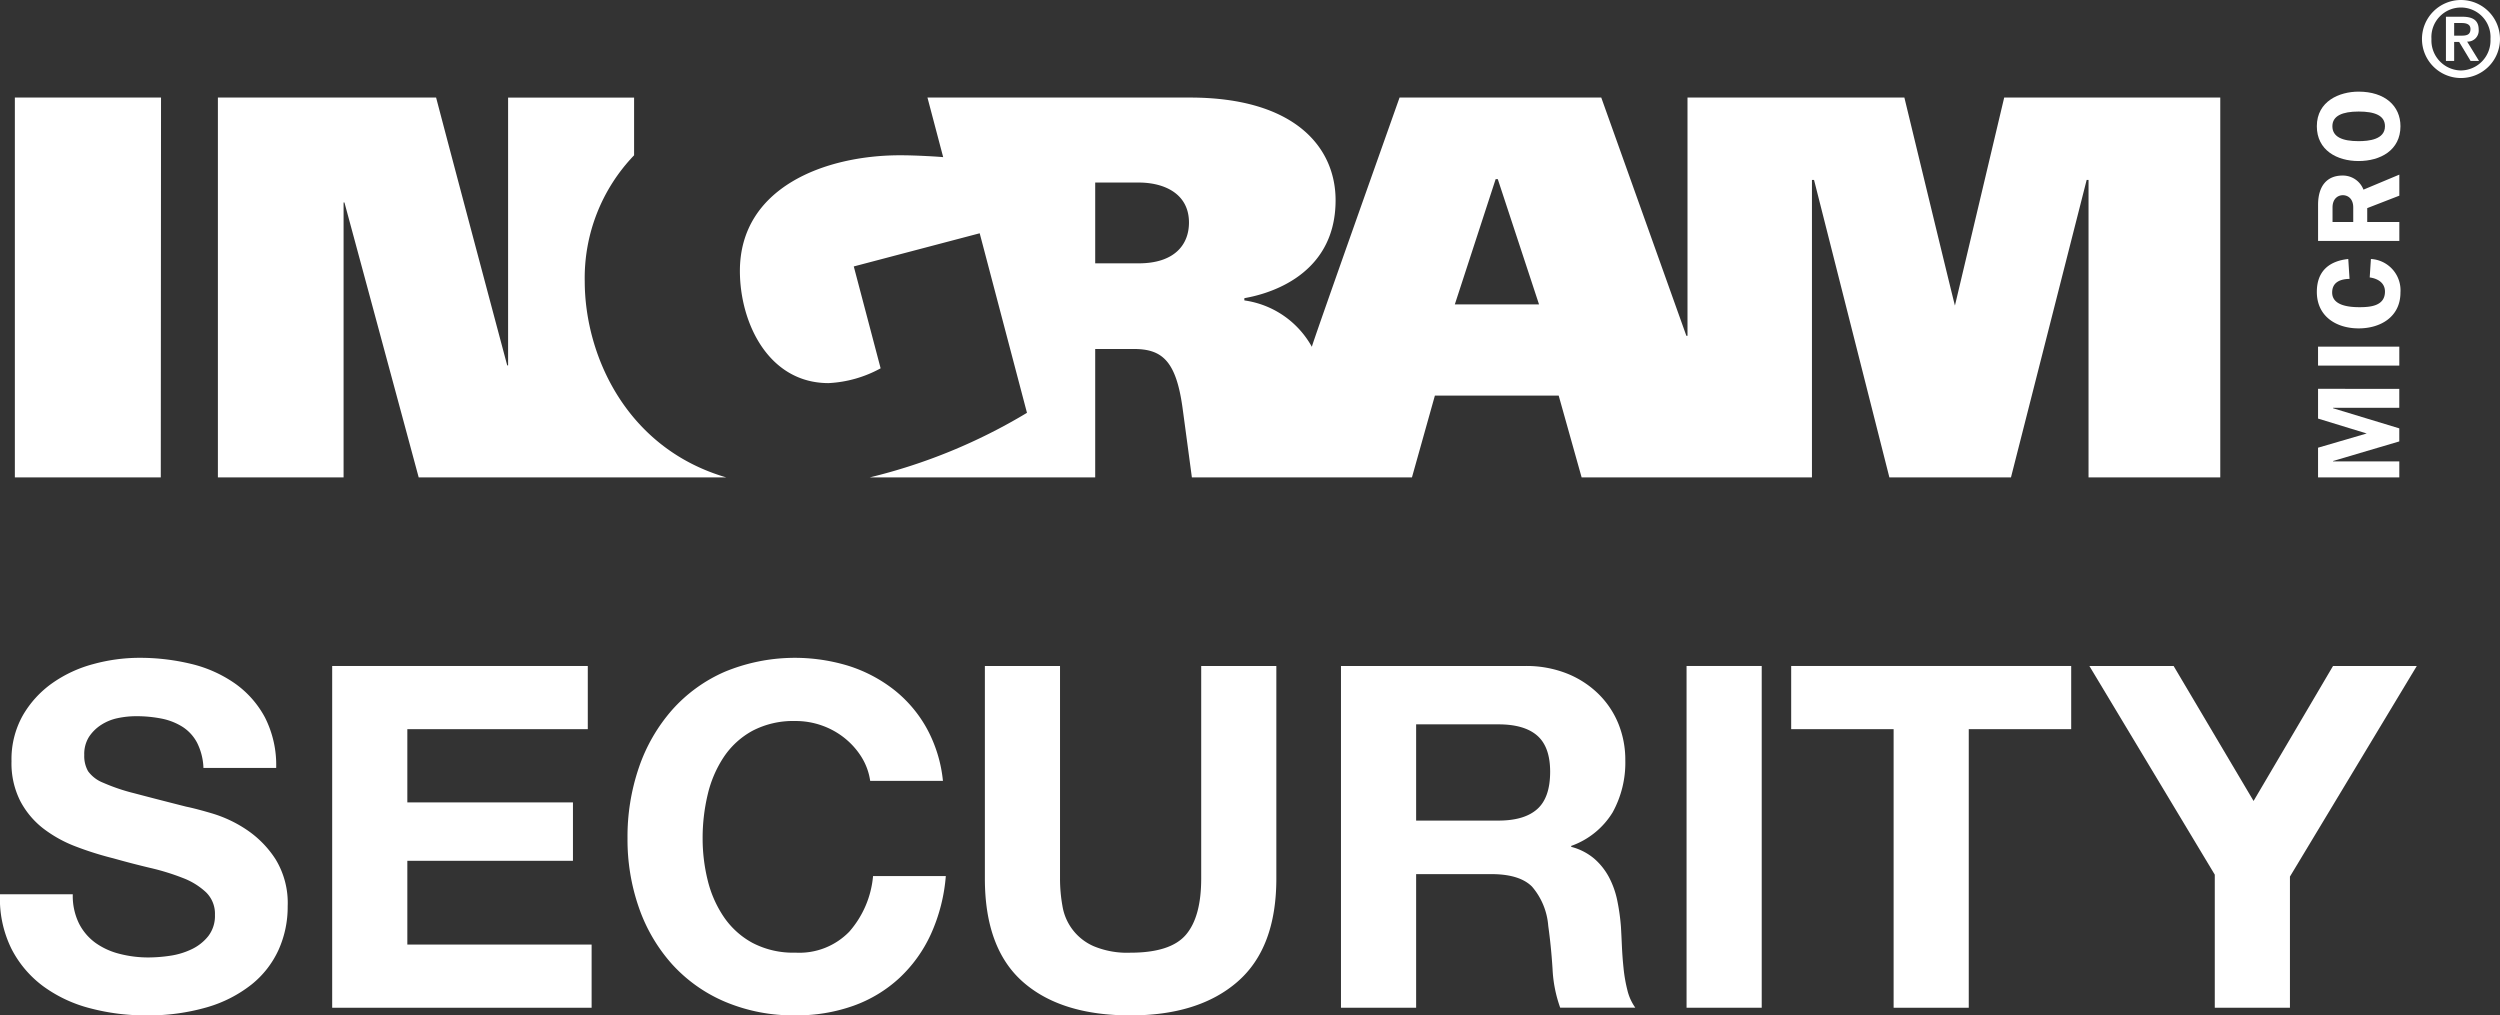
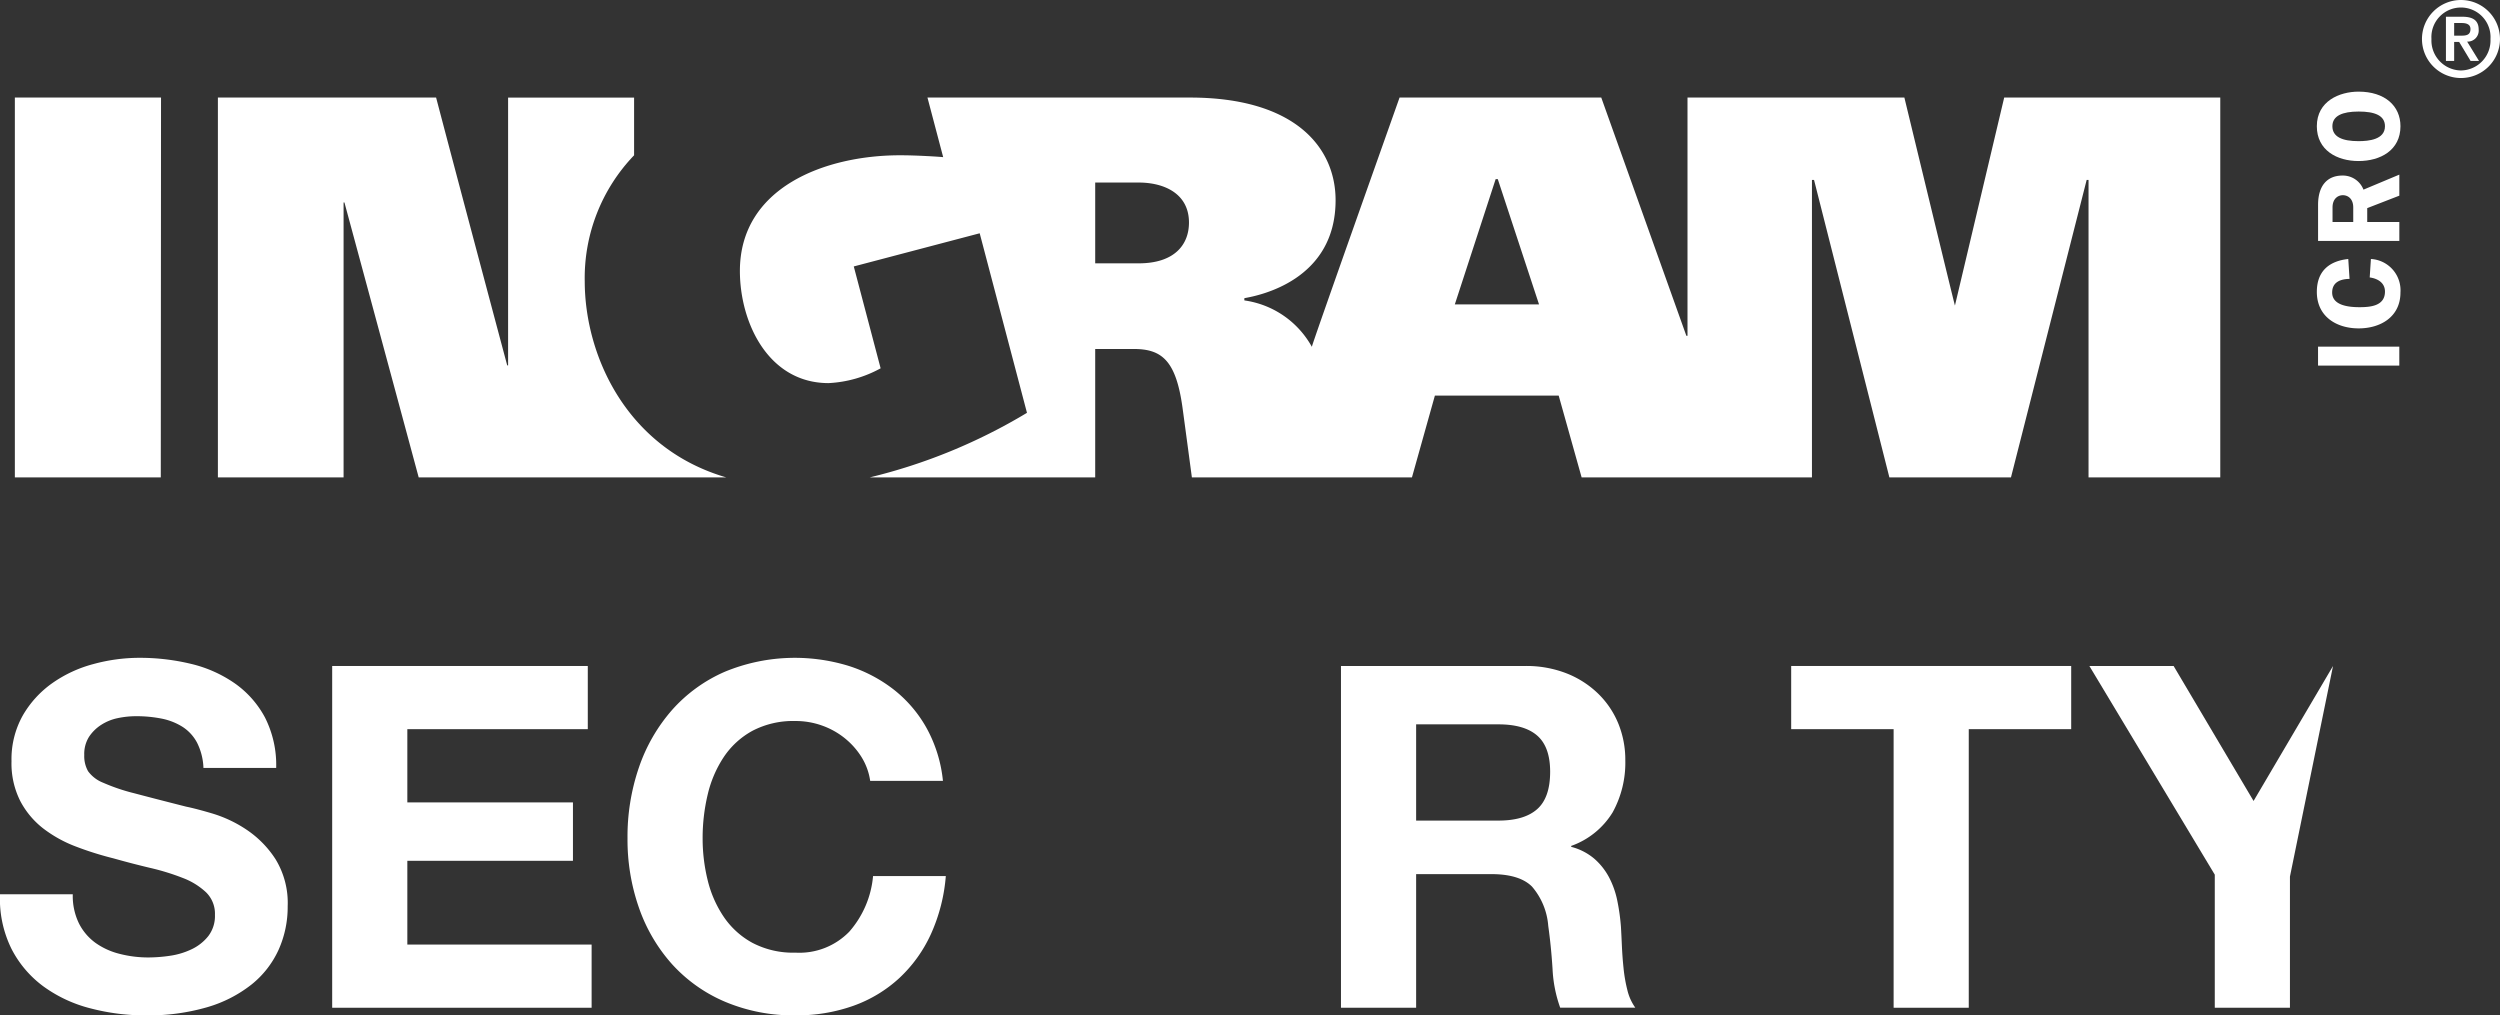
<svg xmlns="http://www.w3.org/2000/svg" width="359.592" height="146.051" viewBox="0 0 359.592 146.051">
  <rect x="0" y="0" width="359.592" height="146.051" fill="#333333" stroke="none" />
  <defs>
    <clipPath id="a">
      <rect width="359.592" height="146.051" fill="#fff" />
    </clipPath>
  </defs>
  <g clip-path="url(#a)">
    <path d="M11.363,209.632a7.8,7.8,0,0,0,2.375,2.788A10.255,10.255,0,0,0,17.214,214a16.447,16.447,0,0,0,4.131.516,21.538,21.538,0,0,0,3.1-.241,10.774,10.774,0,0,0,3.1-.93,6.754,6.754,0,0,0,2.409-1.893,4.752,4.752,0,0,0,.963-3.064,4.315,4.315,0,0,0-1.273-3.236,10.092,10.092,0,0,0-3.339-2.065,33.309,33.309,0,0,0-4.681-1.446q-2.618-.62-5.3-1.377a46.8,46.8,0,0,1-5.37-1.687A18.4,18.4,0,0,1,6.268,196a12.153,12.153,0,0,1-3.34-3.959,12.012,12.012,0,0,1-1.273-5.748,12.866,12.866,0,0,1,1.618-6.575,14.65,14.65,0,0,1,4.234-4.648,18.463,18.463,0,0,1,5.92-2.753,25.214,25.214,0,0,1,6.609-.9,31.291,31.291,0,0,1,7.4.861,18.5,18.5,0,0,1,6.3,2.788,14.128,14.128,0,0,1,4.372,4.923,15.1,15.1,0,0,1,1.617,7.263H29.263a8.724,8.724,0,0,0-.93-3.649,6.084,6.084,0,0,0-2.1-2.272,8.89,8.89,0,0,0-2.995-1.171,18.477,18.477,0,0,0-3.683-.344,12.722,12.722,0,0,0-2.616.275,7.013,7.013,0,0,0-2.375.964,5.954,5.954,0,0,0-1.756,1.721,4.615,4.615,0,0,0-.688,2.616,4.408,4.408,0,0,0,.551,2.34,4.907,4.907,0,0,0,2.169,1.653,27.669,27.669,0,0,0,4.474,1.515q2.857.758,7.47,1.928,1.377.277,3.821,1a18.319,18.319,0,0,1,4.853,2.307,14.675,14.675,0,0,1,4.165,4.234,12.054,12.054,0,0,1,1.756,6.781,15.027,15.027,0,0,1-1.308,6.265,13.609,13.609,0,0,1-3.89,4.992,18.7,18.7,0,0,1-6.4,3.271,30.283,30.283,0,0,1-8.847,1.17,31.073,31.073,0,0,1-7.883-1A19.8,19.8,0,0,1,6.3,218.72a15.457,15.457,0,0,1-4.647-5.439A16.228,16.228,0,0,1,0,205.432H10.468a9.008,9.008,0,0,0,.895,4.2" transform="translate(0 -76.799)" fill="#fff" />
    <path d="M123.326,173.542v9.088H97.371v10.534h23.821v8.4H97.371v12.048h26.506V222.7H86.561V173.542Z" transform="translate(-38.781 -77.749)" fill="#fff" />
    <path d="M197.184,185.706a10.888,10.888,0,0,0-2.409-2.719,11.14,11.14,0,0,0-3.271-1.825,11.255,11.255,0,0,0-3.821-.654,12.626,12.626,0,0,0-6.2,1.411,11.7,11.7,0,0,0-4.131,3.787,16.59,16.59,0,0,0-2.307,5.4,26.913,26.913,0,0,0-.723,6.265,25.02,25.02,0,0,0,.723,6.024,16.263,16.263,0,0,0,2.307,5.267,11.8,11.8,0,0,0,4.131,3.752,12.613,12.613,0,0,0,6.2,1.411,10,10,0,0,0,7.745-3.029,14.008,14.008,0,0,0,3.408-7.986H209.3a25,25,0,0,1-2.134,8.33,19.962,19.962,0,0,1-4.544,6.334,19.312,19.312,0,0,1-6.609,3.993,24.229,24.229,0,0,1-8.33,1.377,25.187,25.187,0,0,1-10.155-1.963,21.736,21.736,0,0,1-7.607-5.4,23.915,23.915,0,0,1-4.751-8.09,29.681,29.681,0,0,1-1.653-10.017,30.712,30.712,0,0,1,1.653-10.223,24.559,24.559,0,0,1,4.751-8.227,21.71,21.71,0,0,1,7.607-5.508,26.359,26.359,0,0,1,17.831-.826A20.826,20.826,0,0,1,201.831,176a18.443,18.443,0,0,1,4.716,5.542,19.829,19.829,0,0,1,2.34,7.573H198.422a8.831,8.831,0,0,0-1.239-3.408" transform="translate(-73.258 -76.799)" fill="#fff" />
-     <path d="M292.989,218.947q-5.576,4.854-15.422,4.854-9.983,0-15.456-4.819t-5.473-14.871V173.542h10.809V204.11a22.2,22.2,0,0,0,.344,3.924,7.632,7.632,0,0,0,4.509,5.817,12.447,12.447,0,0,0,5.267.93q5.784,0,7.987-2.581t2.2-8.09V173.542h10.808V204.11q0,9.983-5.576,14.836" transform="translate(-114.977 -77.749)" fill="#fff" />
    <path d="M375.939,173.542a15.836,15.836,0,0,1,5.956,1.067,13.729,13.729,0,0,1,4.544,2.926,12.722,12.722,0,0,1,2.891,4.3,13.816,13.816,0,0,1,1,5.267,14.786,14.786,0,0,1-1.825,7.5,11.467,11.467,0,0,1-5.955,4.819v.137a8.353,8.353,0,0,1,3.3,1.687,9.363,9.363,0,0,1,2.135,2.685,12.515,12.515,0,0,1,1.2,3.409,29.832,29.832,0,0,1,.517,3.718q.068,1.172.137,2.753t.241,3.236a21.666,21.666,0,0,0,.551,3.133,7.21,7.21,0,0,0,1.137,2.513H380.965a19.042,19.042,0,0,1-1.1-5.576q-.206-3.236-.62-6.2a9.778,9.778,0,0,0-2.34-5.646q-1.792-1.789-5.852-1.79H360.243V222.7h-10.81V173.542Zm-3.855,22.237q3.718,0,5.576-1.652t1.859-5.37q0-3.579-1.859-5.2t-5.576-1.618H360.243v13.838Z" transform="translate(-156.551 -77.749)" fill="#fff" />
-     <rect width="10.81" height="49.157" transform="translate(242.589 95.792)" fill="#fff" />
    <path d="M466.747,182.629v-9.088h40.276v9.088H492.289V222.7H481.481V182.629Z" transform="translate(-209.109 -77.749)" fill="#fff" />
-     <path d="M544.451,173.542h12.117l11.5,19.415,11.429-19.415h12.048L573.3,203.835V222.7H562.489v-19.14Z" transform="translate(-243.922 -77.749)" fill="#fff" />
+     <path d="M544.451,173.542h12.117l11.5,19.415,11.429-19.415L573.3,203.835V222.7H562.489v-19.14Z" transform="translate(-243.922 -77.749)" fill="#fff" />
    <path d="M636.726,10.135a4.311,4.311,0,0,1-4.244-4.525,4.253,4.253,0,1,1,8.488,0,4.309,4.309,0,0,1-4.244,4.525m0-10.135a5.611,5.611,0,1,0,5.614,5.61A5.618,5.618,0,0,0,636.726,0" transform="translate(-282.749)" fill="#fff" />
    <path d="M638.545,7.084V5.266H639.6c.6,0,1.292.123,1.292.87,0,.855-.608.948-1.307.948Zm3.528-.855c0-1.336-.821-1.866-2.348-1.866h-2.363V10.72h1.183V7.983h.717l1.646,2.737h1.213l-1.709-2.781a1.586,1.586,0,0,0,1.661-1.71" transform="translate(-285.547 -1.955)" fill="#fff" />
    <path d="M109.543,51.824a25.466,25.466,0,0,1,7.1-18.1v-8.3H98.52V63.945h-.127S91.472,38.019,88.164,25.417H56.778V80.053H74.857V40.513h.123s7.257,26.836,10.68,39.539h44.232c-14.312-4.17-20.348-17.489-20.348-28.229" transform="translate(-25.437 -11.387)" fill="#fff" />
    <path d="M3.872,80.055c.131.011,20.863,0,20.99,0,0-18.329.034-54.635.034-54.635H3.872Z" transform="translate(-1.735 -11.389)" fill="#fff" />
    <path d="M295.633,55.169l5.872-18.015h.306l5.932,18.015Zm-45.474-5.9h-6.253V37.646h6.253c3.718,0,7.234,1.624,7.234,5.749,0,3.233-2.128,5.872-7.234,5.872m117.408,6.07c-.041,0-7.272-29.915-7.272-29.915H329.1V59.689h-.164L316.695,25.421H287.683c-1.057,3-12.685,35.728-12.614,35.854a13.182,13.182,0,0,0-9.687-6.671c-.034-.011-.037-.325,0-.332,2.094-.37,13.1-2.539,13.1-14.077,0-7.615-5.853-14.774-20.961-14.774H219.777l2.262,8.571c-.452-.049-3.7-.269-6.2-.269-10.8,0-23.04,4.625-23.04,16.641,0,7.462,4.11,16.13,12.755,16.13a17.3,17.3,0,0,0,7.488-2.128l-3.863-14.652,18.112-4.77,6.8,25.824a80.509,80.509,0,0,1-22.614,9.288h32.428V61.585h5.533c4.039,0,6.081,1.639,7.021,8.406.277,2.013,1.351,10.064,1.351,10.064h31.655l3.3-11.766h17.806l3.3,11.766H347V37.266h.3l10.837,42.791h17.489l10.889-42.791h.268V80.056h18.949V25.421h-31.08s-4.726,19.956-7.085,29.915" transform="translate(-86.375 -11.389)" fill="#fff" />
    <path d="M609.726,31c-2.333,0-3.763-.612-3.763-2.146,0-1.5,1.437-2.113,3.782-2.113,2.3,0,3.781.56,3.781,2.113,0,1.923-2.337,2.146-3.8,2.146m0-7.122c-2.729,0-6,1.359-6,4.976,0,3.457,2.9,5.006,6,5.006,3.143,0,6.029-1.549,6.029-5.006,0-2.934-2.247-4.976-6.029-4.976" transform="translate(-270.48 -10.697)" fill="#fff" />
    <path d="M611.5,67.488l-.172,2.654c1.123.153,2.195.751,2.195,2.031,0,2.061-2.06,2.247-3.658,2.247-1.415,0-3.938-.187-3.938-2.109,0-1.5,1.209-1.945,2.5-1.96l-.183-2.863c-2.815.306-4.521,1.8-4.521,4.737,0,3.505,2.781,5.245,6.018,5.245,3.184,0,6.009-1.687,6.009-5.159a4.51,4.51,0,0,0-4.255-4.823" transform="translate(-270.477 -30.236)" fill="#fff" />
    <path d="M609.1,52.312h-2.978v-2.09c0-1.292.814-1.762,1.478-1.762.731,0,1.5.5,1.5,1.762Zm6.63-3.785V45.5l-5.159,2.161a3.176,3.176,0,0,0-3.024-2.027c-2.15,0-3.505,1.411-3.505,4.218v5.189h11.688V52.312h-4.618V50.319Z" transform="translate(-270.618 -20.383)" fill="#fff" />
-     <path d="M604.039,101.321V105.6l7,2.143-7,2.046v4.274h11.688v-2.3H606.2V111.7l9.523-2.815v-1.877l-9.523-2.893v-.067h9.523v-2.725Z" transform="translate(-270.618 -45.393)" fill="#fff" />
    <rect width="11.688" height="2.725" transform="translate(333.42 49.861)" fill="#fff" />
  </g>
</svg>